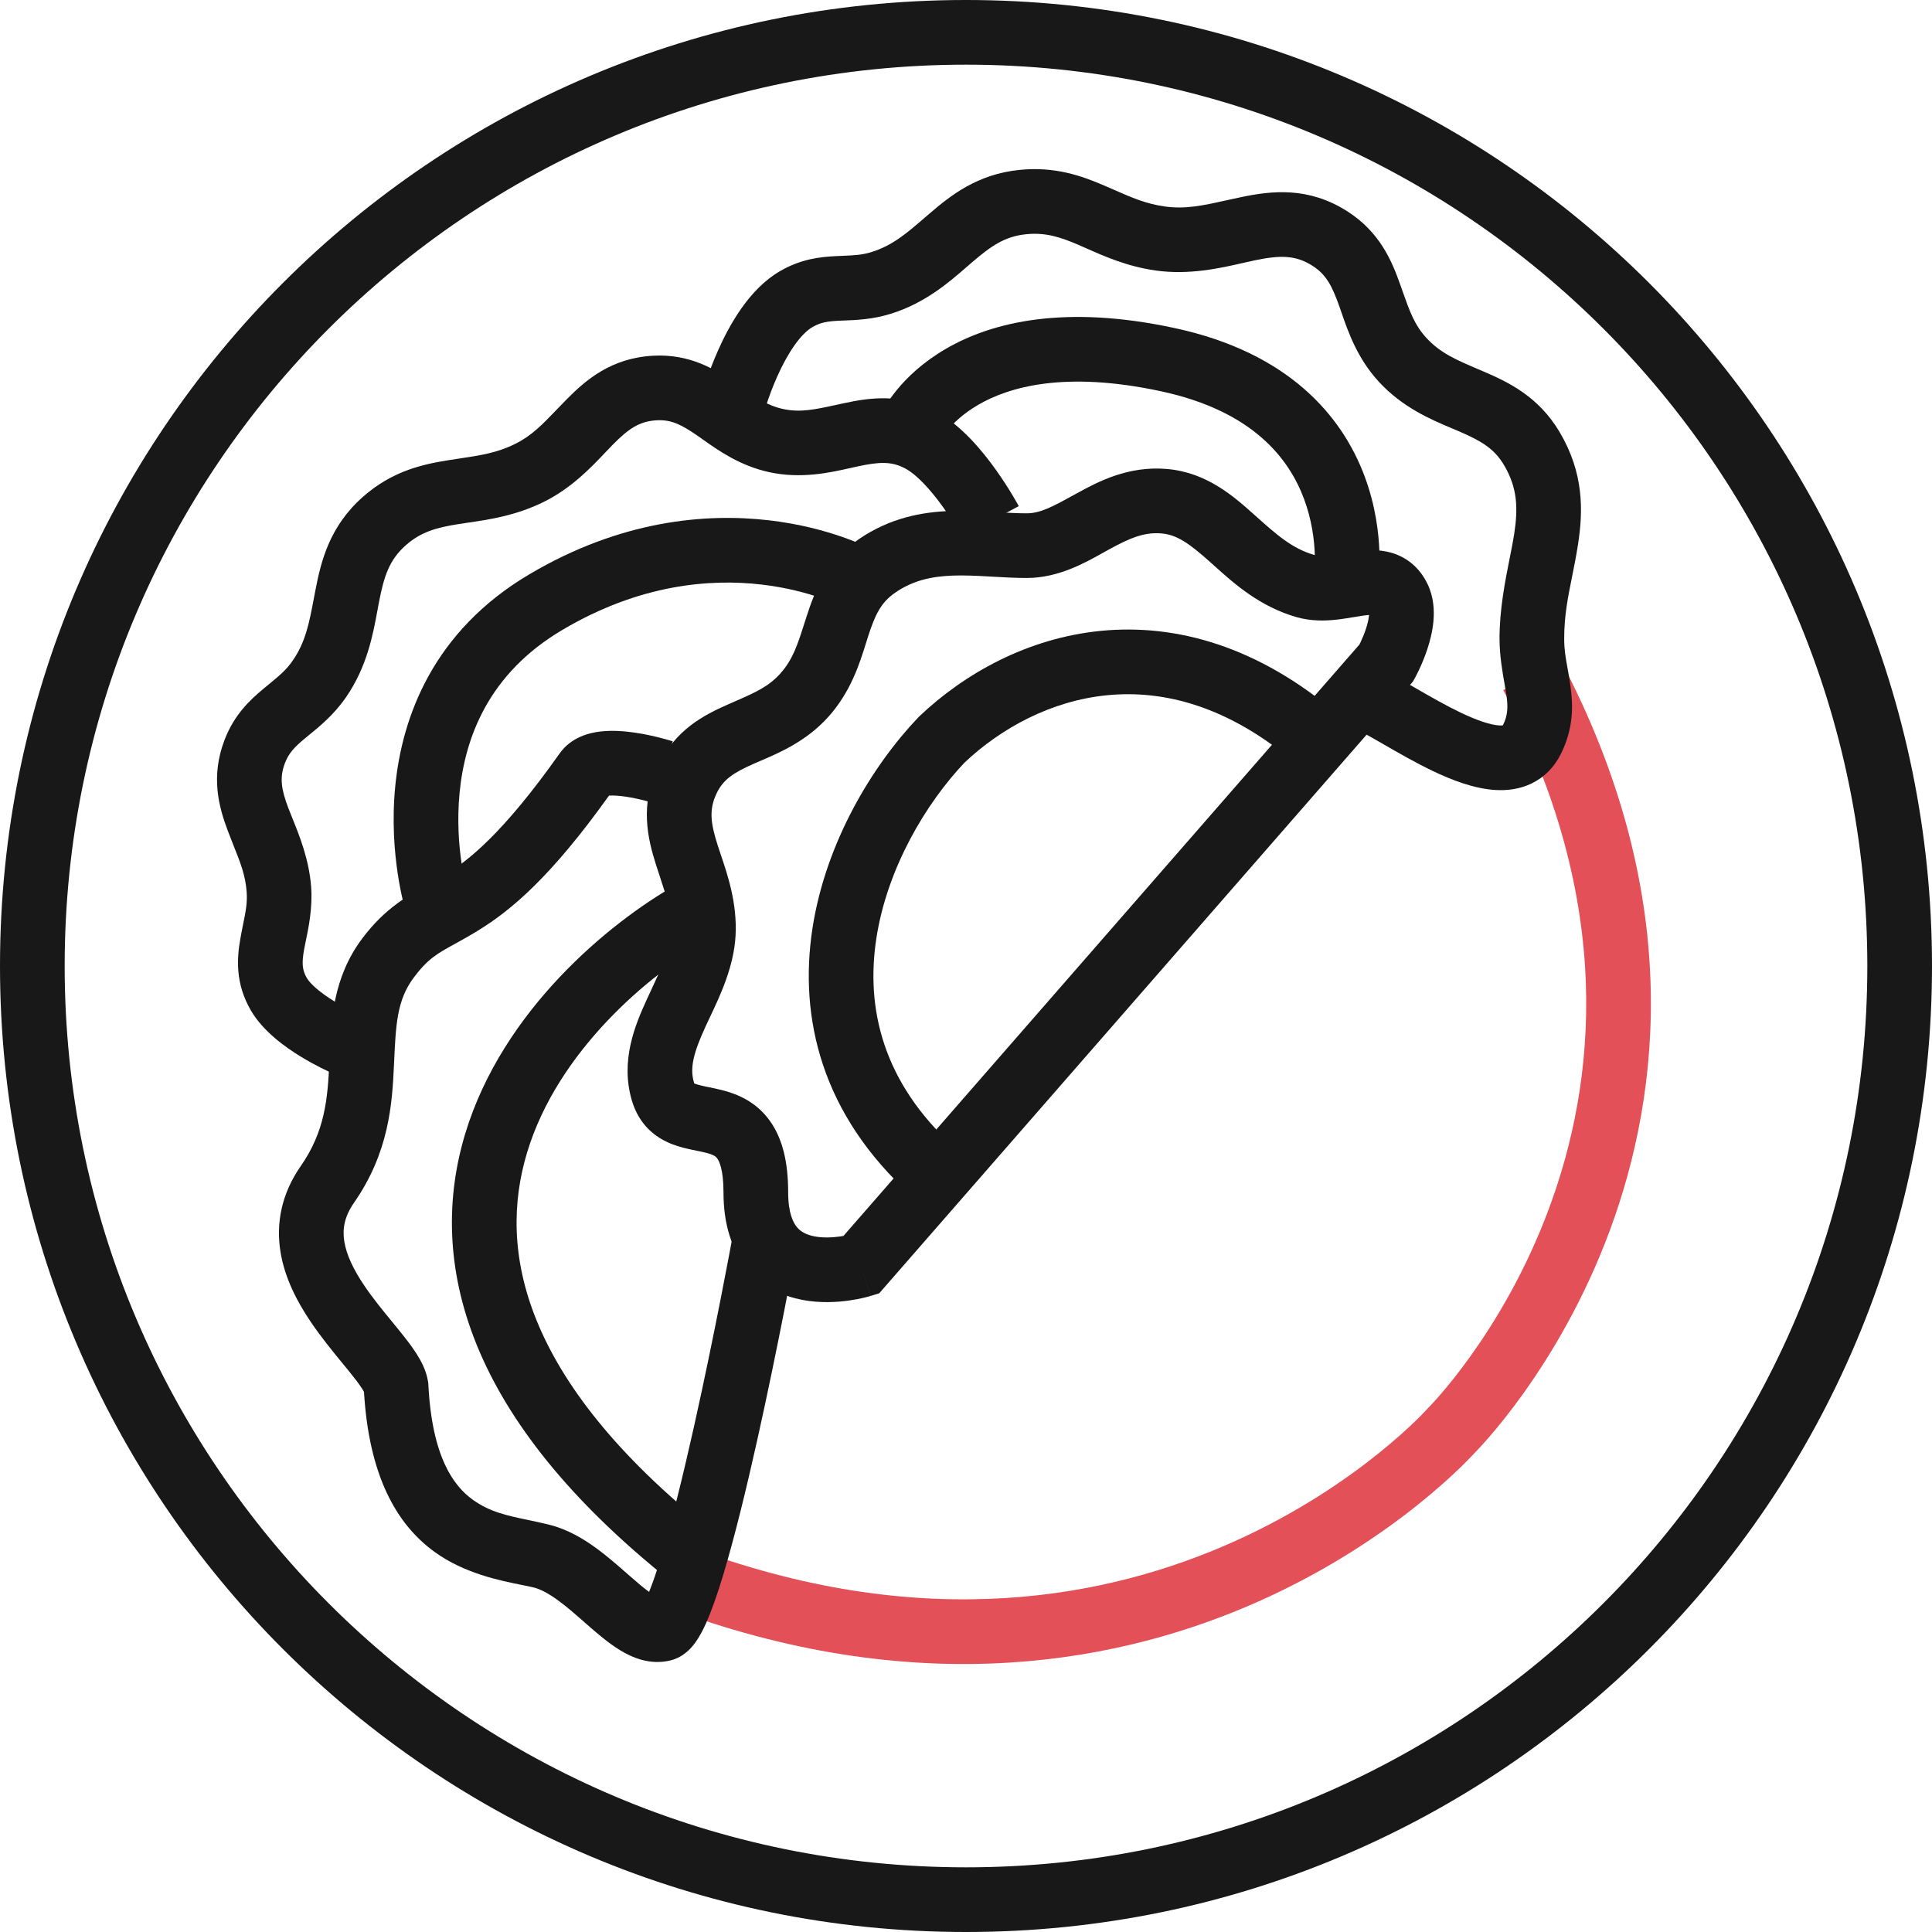
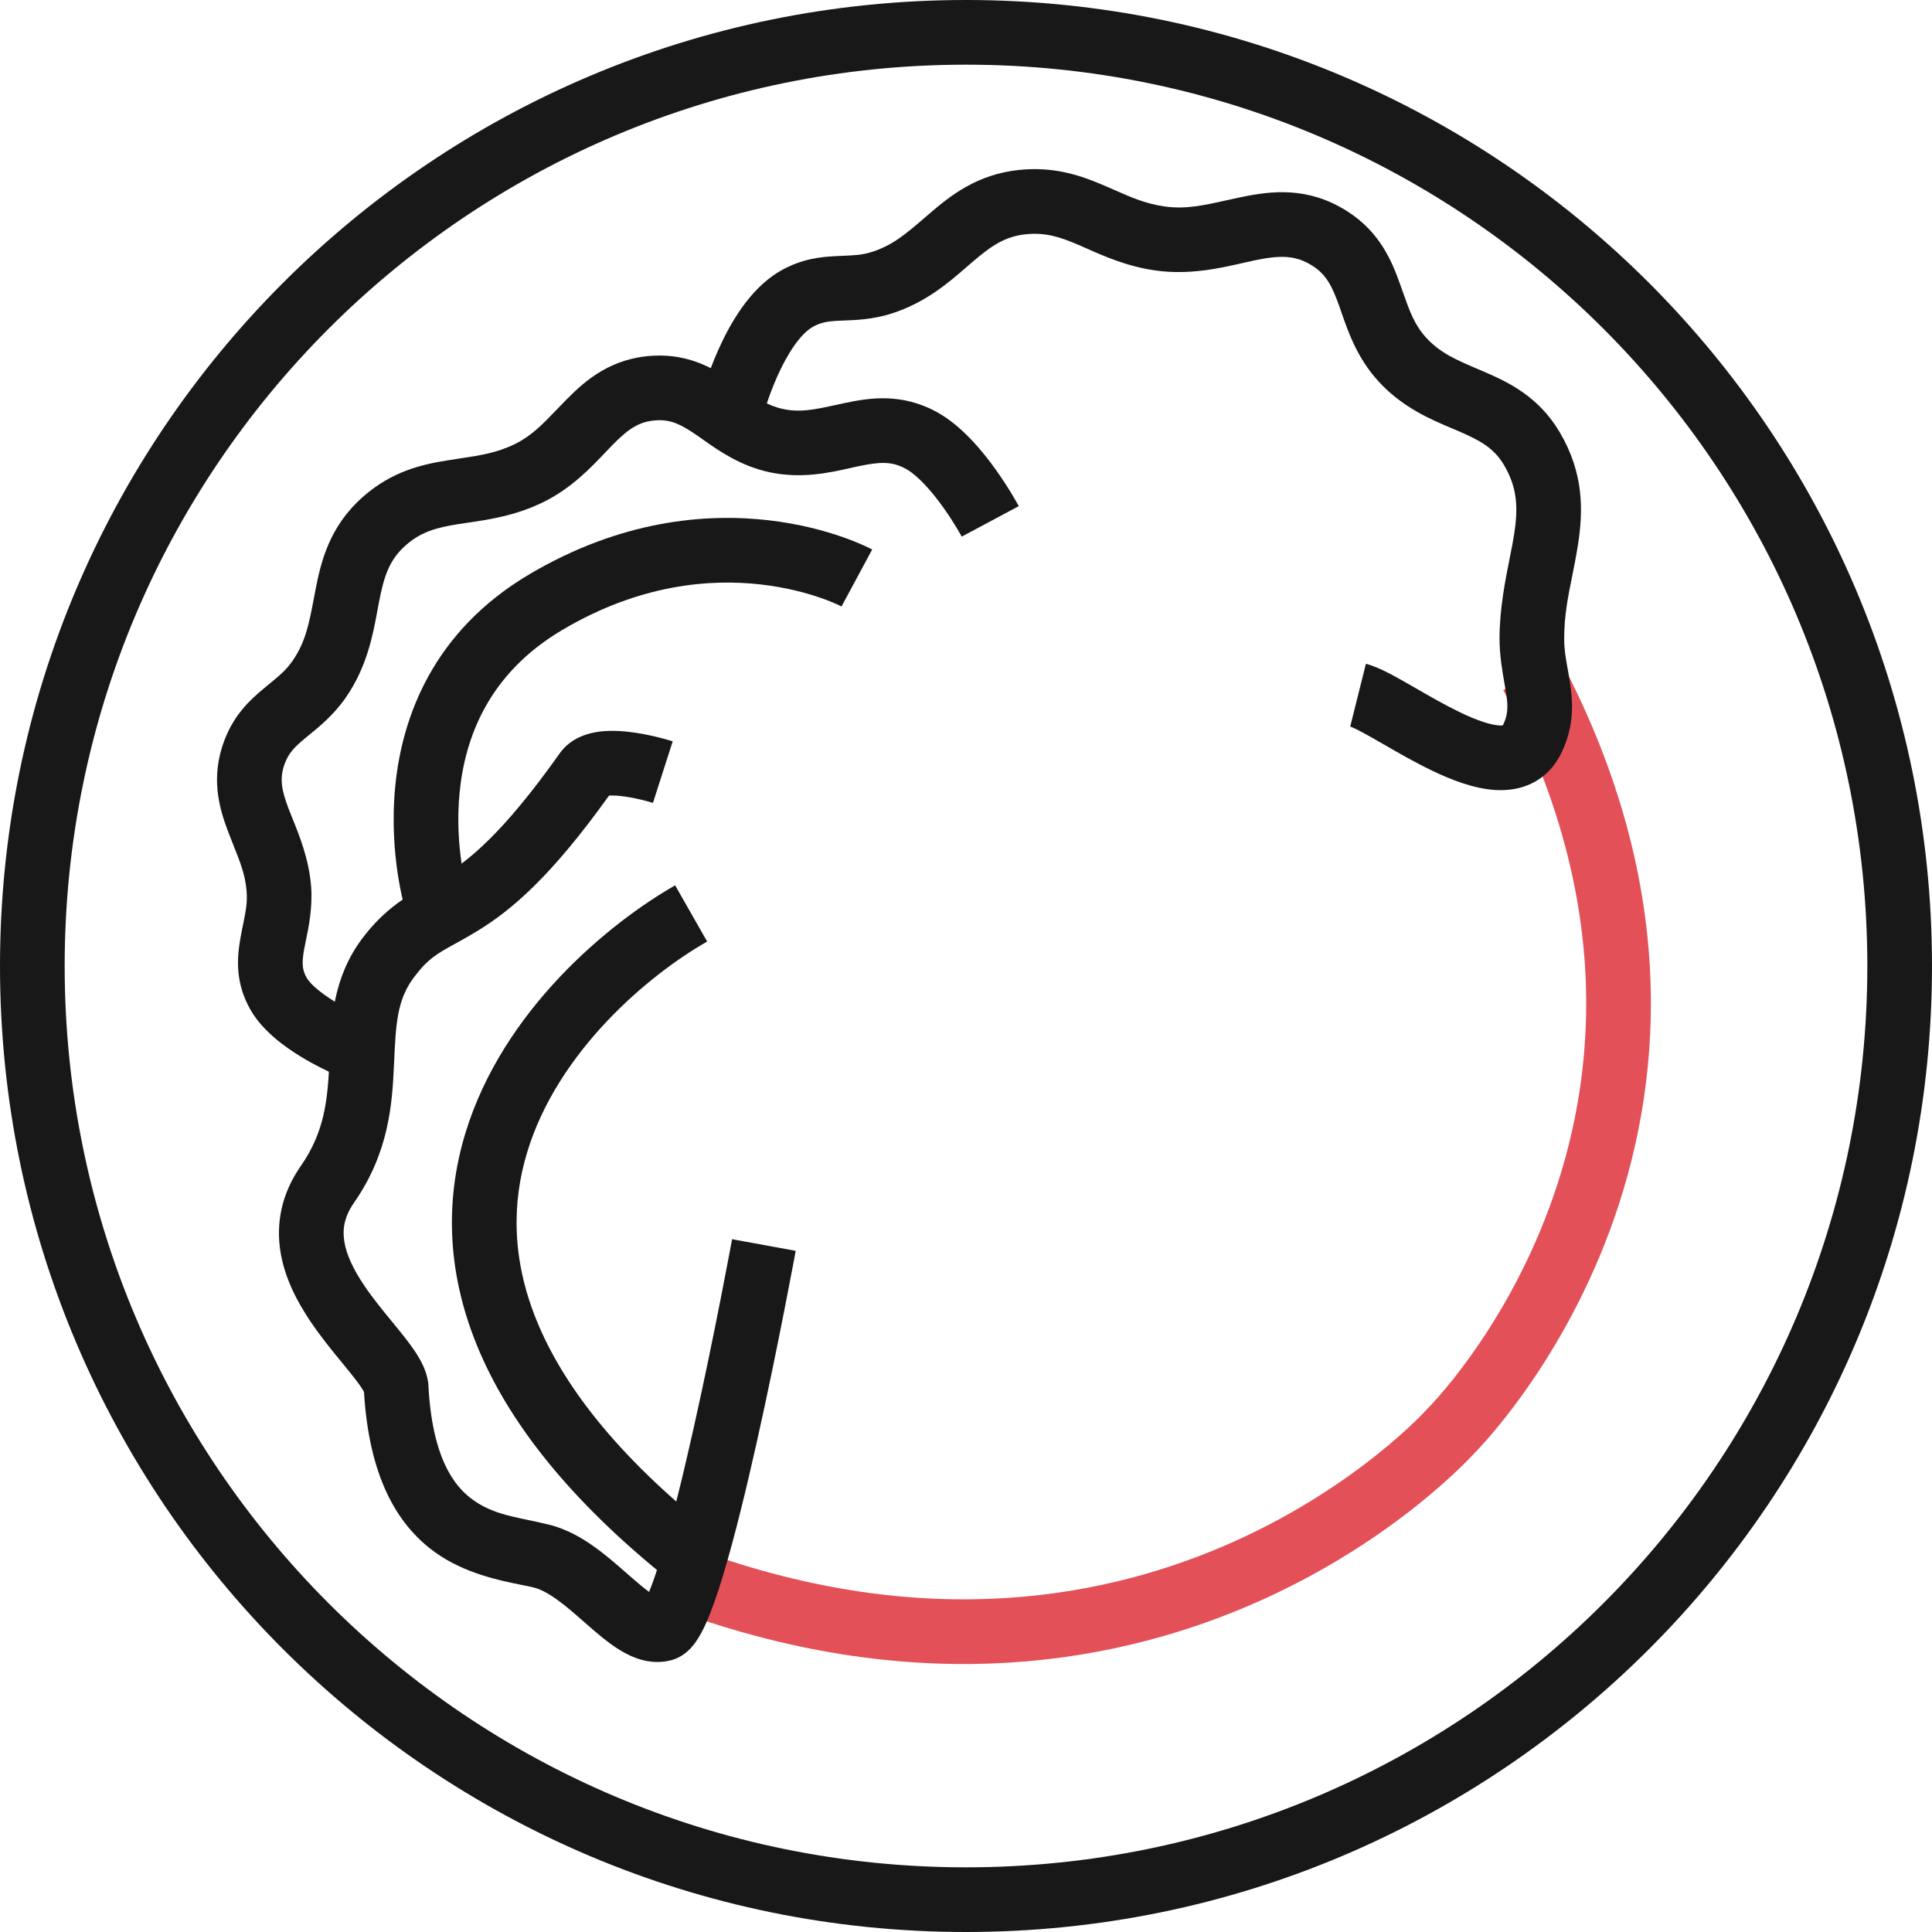
<svg xmlns="http://www.w3.org/2000/svg" width="239" height="239" viewBox="0 0 239 239" fill="none">
  <path fill-rule="evenodd" clip-rule="evenodd" d="M191.625 149.483C197.412 133.893 199.858 111.721 185.962 85.366L193.038 81.635C208.142 110.28 205.588 134.857 199.125 152.267C195.912 160.922 191.753 167.766 188.392 172.456C186.709 174.803 185.219 176.621 184.136 177.865C183.595 178.487 183.154 178.967 182.841 179.299C182.684 179.465 182.56 179.594 182.47 179.686C182.445 179.711 182.423 179.734 182.403 179.754C182.385 179.774 182.364 179.796 182.341 179.822C182.256 179.914 182.136 180.043 181.981 180.205C181.672 180.529 181.225 180.986 180.642 181.55C179.477 182.679 177.767 184.241 175.536 186.033C171.078 189.614 164.51 194.138 156.016 197.961C138.955 205.638 114.245 210.415 83.63 199.259L86.369 191.742C114.755 202.086 137.295 197.612 152.733 190.665C160.49 187.175 166.484 183.043 170.526 179.796C172.545 178.174 174.07 176.779 175.076 175.804C175.58 175.317 175.952 174.935 176.192 174.684C176.312 174.558 176.399 174.465 176.451 174.407C176.478 174.379 176.496 174.359 176.505 174.348L176.508 174.345L176.511 174.343L176.512 174.341L176.513 174.34L176.596 174.247L176.685 174.159L176.687 174.156L176.69 174.154L176.694 174.15C176.704 174.139 176.723 174.12 176.752 174.091C176.808 174.034 176.899 173.94 177.021 173.81C177.265 173.551 177.634 173.15 178.102 172.613C179.039 171.536 180.369 169.916 181.889 167.795C184.934 163.547 188.713 157.329 191.625 149.483Z" fill="#E35058" />
  <path fill-rule="evenodd" clip-rule="evenodd" d="M94.165 72.307C87.893 71.586 79.172 72.231 69.538 77.941C60.424 83.342 57.518 91.254 56.855 98.055C56.52 101.493 56.77 104.61 57.111 106.875C57.28 108.001 57.468 108.9 57.61 109.503C57.681 109.804 57.74 110.029 57.779 110.171C57.798 110.241 57.812 110.291 57.82 110.318L57.826 110.338L57.825 110.335C57.825 110.334 57.824 110.332 53.998 111.5C50.173 112.668 50.172 112.667 50.172 112.665L50.17 112.66L50.167 112.65L50.159 112.623C50.153 112.601 50.145 112.574 50.135 112.541C50.116 112.474 50.09 112.384 50.06 112.272C49.999 112.048 49.917 111.734 49.824 111.339C49.638 110.55 49.405 109.433 49.199 108.063C48.789 105.334 48.478 101.535 48.893 97.279C49.73 88.691 53.575 78.102 65.459 71.059C76.823 64.325 87.352 63.471 95.08 64.36C98.924 64.802 102.06 65.673 104.26 66.445C105.362 66.831 106.233 67.195 106.848 67.471C107.155 67.61 107.398 67.727 107.574 67.814C107.662 67.858 107.734 67.894 107.788 67.922C107.815 67.936 107.837 67.948 107.856 67.958L107.88 67.971L107.89 67.976L107.894 67.978C107.896 67.979 107.898 67.98 105.998 71.5C104.099 75.02 104.101 75.021 104.102 75.022L104.105 75.024L104.11 75.026L104.115 75.029L104.116 75.029C104.116 75.029 104.113 75.028 104.107 75.025C104.094 75.018 104.064 75.003 104.019 74.981C103.929 74.936 103.775 74.862 103.563 74.766C103.138 74.575 102.479 74.298 101.611 73.993C99.873 73.383 97.322 72.671 94.165 72.307ZM57.827 110.341C57.827 110.343 57.827 110.343 57.827 110.342L57.827 110.341Z" fill="#181818" />
-   <path fill-rule="evenodd" clip-rule="evenodd" d="M161.314 61.715C159.472 56.783 155.053 50.868 143.656 48.41C131.693 45.829 124.783 47.885 121.022 50.072C119.1 51.189 117.865 52.417 117.134 53.309C116.767 53.757 116.526 54.121 116.391 54.344C116.323 54.456 116.282 54.531 116.266 54.563C116.257 54.579 116.255 54.584 116.258 54.577L116.267 54.558L116.275 54.541L116.28 54.531L116.282 54.526C116.284 54.523 116.285 54.52 112.649 52.853C109.013 51.187 109.014 51.184 109.015 51.181L109.018 51.174L109.025 51.16L109.04 51.129C109.05 51.106 109.063 51.08 109.078 51.05C109.106 50.991 109.143 50.919 109.187 50.835C109.276 50.667 109.396 50.45 109.552 50.193C109.864 49.68 110.318 49.005 110.945 48.239C112.202 46.706 114.148 44.814 117.001 43.155C122.79 39.79 131.805 37.669 145.343 40.59C159.446 43.632 166.027 51.47 168.808 58.915C170.155 62.518 170.565 65.891 170.645 68.35C170.685 69.586 170.643 70.612 170.588 71.347C170.56 71.716 170.529 72.013 170.503 72.231C170.49 72.339 170.478 72.428 170.469 72.495C170.464 72.529 170.46 72.557 170.457 72.58L170.452 72.611L170.45 72.623L170.449 72.628C170.449 72.631 170.449 72.633 166.498 72.004C162.548 71.376 162.548 71.378 162.547 71.38L162.547 71.384L162.546 71.39L162.545 71.396C162.545 71.398 162.545 71.395 162.546 71.387C162.548 71.371 162.553 71.335 162.56 71.281C162.573 71.173 162.592 70.993 162.61 70.749C162.647 70.26 162.679 69.523 162.649 68.611C162.589 66.772 162.281 64.301 161.314 61.715Z" fill="#181818" />
  <path fill-rule="evenodd" clip-rule="evenodd" d="M133.435 30.301C131.102 29.3 129.309 28.732 126.908 28.979C124.282 29.248 122.582 30.447 120.235 32.459C120.02 32.643 119.797 32.836 119.567 33.036C117.368 34.95 114.449 37.489 110.191 38.818C107.941 39.52 105.866 39.596 104.431 39.649C104.206 39.657 103.997 39.665 103.805 39.674C102.348 39.746 101.486 39.89 100.511 40.458C99.047 41.309 97.474 43.612 96.164 46.538C95.567 47.875 95.111 49.138 94.806 50.07C94.654 50.533 94.541 50.907 94.469 51.158C94.432 51.284 94.406 51.378 94.39 51.437L94.373 51.499L94.371 51.505C94.372 51.505 94.372 51.504 90.5 50.5C86.628 49.495 86.628 49.495 86.628 49.494L86.63 49.487L86.633 49.475L86.642 49.44C86.65 49.412 86.66 49.374 86.673 49.326C86.699 49.231 86.736 49.099 86.784 48.933C86.88 48.603 87.02 48.139 87.204 47.577C87.571 46.459 88.122 44.925 88.862 43.271C90.228 40.217 92.655 35.771 96.489 33.542C99.122 32.011 101.518 31.777 103.413 31.684C103.716 31.669 103.998 31.657 104.264 31.646C105.695 31.585 106.644 31.545 107.808 31.181C110.398 30.373 112.1 28.907 114.419 26.909C114.617 26.738 114.82 26.564 115.028 26.385C117.595 24.184 120.888 21.555 126.091 21.02C130.522 20.566 133.83 21.765 136.589 22.949C137.029 23.138 137.447 23.321 137.851 23.498C140.021 24.451 141.755 25.212 144.062 25.539C146.641 25.905 148.818 25.422 151.608 24.803C152.25 24.66 152.924 24.511 153.643 24.363C157.316 23.606 161.845 23.069 166.647 26.125C170.71 28.71 172.18 32.303 173.194 35.142C173.306 35.453 173.411 35.753 173.513 36.042C174.38 38.499 174.979 40.197 176.445 41.793C178.17 43.67 180.117 44.502 182.856 45.672C183.084 45.769 183.317 45.869 183.556 45.971C186.563 47.264 190.323 49.036 192.942 53.463C195.939 58.527 195.862 63.174 195.204 67.387C194.978 68.835 194.718 70.13 194.469 71.364C193.959 73.9 193.5 76.177 193.5 79C193.5 80.361 193.679 81.353 193.903 82.593C194.023 83.257 194.156 83.992 194.281 84.894C194.614 87.296 194.667 90.11 193.078 93.288C192.278 94.887 191.065 96.141 189.487 96.91C187.971 97.649 186.389 97.809 184.993 97.727C182.311 97.57 179.522 96.465 177.21 95.358C175.071 94.333 172.93 93.099 171.162 92.079C170.956 91.961 170.756 91.845 170.561 91.733C169.592 91.176 168.779 90.717 168.102 90.369C167.768 90.197 167.502 90.072 167.296 89.984C167.107 89.904 167.024 89.879 167.024 89.879C167.024 89.879 167.026 89.879 167.03 89.88L168.97 82.119C169.948 82.364 170.952 82.839 171.755 83.252C172.623 83.697 173.588 84.246 174.548 84.798C174.747 84.912 174.947 85.027 175.148 85.143C176.952 86.182 178.82 87.259 180.665 88.142C182.791 89.16 184.408 89.679 185.46 89.741C185.686 89.754 185.831 89.742 185.913 89.73C185.916 89.724 185.919 89.718 185.922 89.711C186.516 88.523 186.569 87.528 186.356 85.992C186.31 85.658 186.235 85.233 186.147 84.74C185.879 83.236 185.5 81.101 185.5 79C185.5 75.35 186.21 71.795 186.777 68.953C186.984 67.914 187.173 66.971 187.3 66.153C187.811 62.885 187.734 60.37 186.057 57.536C184.815 55.437 183.141 54.501 180.396 53.321C180.146 53.214 179.884 53.103 179.613 52.989C177.017 51.897 173.508 50.42 170.554 47.206C167.903 44.32 166.768 41.033 165.954 38.674C165.852 38.379 165.755 38.098 165.661 37.835C164.772 35.348 164.053 33.956 162.352 32.874C160.236 31.528 158.325 31.566 155.257 32.198C154.799 32.292 154.301 32.406 153.768 32.528C150.932 33.176 147.102 34.05 142.938 33.46C139.452 32.965 136.635 31.716 134.462 30.752C134.102 30.592 133.76 30.44 133.435 30.301Z" fill="#181818" />
  <path fill-rule="evenodd" clip-rule="evenodd" d="M86.279 53.898C84.269 52.511 83.021 51.892 81.224 51.993C79.082 52.113 77.742 53.049 75.814 54.999C75.529 55.288 75.222 55.611 74.893 55.959C73.123 57.826 70.688 60.395 67.274 62.084C63.818 63.794 60.452 64.284 57.878 64.659C57.468 64.719 57.079 64.776 56.712 64.834C53.97 65.27 52.06 65.794 50.16 67.486C48.125 69.298 47.491 71.341 46.876 74.522C46.815 74.839 46.753 75.171 46.69 75.516C46.14 78.504 45.407 82.485 42.791 86.272C41.3 88.431 39.501 89.892 38.239 90.918C38.04 91.08 37.854 91.231 37.685 91.372C36.403 92.442 35.707 93.185 35.241 94.416C34.56 96.212 34.799 97.646 35.659 99.935C35.803 100.317 35.975 100.741 36.162 101.203C37.031 103.348 38.234 106.318 38.489 109.699C38.684 112.303 38.168 114.782 37.821 116.448C37.742 116.828 37.671 117.166 37.62 117.454C37.32 119.145 37.376 119.992 37.953 120.981C38.404 121.752 39.65 122.82 41.334 123.856C42.089 124.321 42.799 124.699 43.321 124.961C43.579 125.09 43.786 125.189 43.923 125.252C43.992 125.284 44.042 125.307 44.072 125.321L44.099 125.333C44.099 125.333 44.098 125.332 42.5 128.999C40.902 132.666 40.901 132.666 40.9 132.665L40.887 132.66L40.864 132.649L40.791 132.617C40.732 132.59 40.651 132.553 40.55 132.507C40.35 132.413 40.07 132.28 39.733 132.111C39.062 131.774 38.142 131.285 37.143 130.671C35.32 129.55 32.566 127.618 31.046 125.017C29.063 121.623 29.309 118.501 29.744 116.054C29.864 115.376 29.984 114.787 30.092 114.252C30.398 112.744 30.614 111.676 30.511 110.299C30.359 108.275 29.735 106.712 28.922 104.672C28.685 104.079 28.433 103.446 28.171 102.75C27.061 99.795 26.052 96.091 27.759 91.583C28.958 88.416 30.925 86.593 32.559 85.23C32.821 85.012 33.067 84.809 33.299 84.618C34.553 83.587 35.41 82.882 36.208 81.726C37.803 79.416 38.242 77.107 38.832 73.993C38.893 73.671 38.956 73.341 39.022 73.002C39.7 69.495 40.727 65.174 44.84 61.512C48.473 58.276 52.243 57.444 55.457 56.933C55.949 56.855 56.421 56.784 56.875 56.716C59.453 56.328 61.486 56.023 63.726 54.914C65.759 53.908 67.082 52.53 68.829 50.71C69.234 50.289 69.661 49.844 70.125 49.375C72.485 46.987 75.618 44.295 80.775 44.005C85.353 43.748 88.486 45.7 90.823 47.313C91.098 47.503 91.36 47.685 91.611 47.861C93.591 49.24 94.926 50.172 96.851 50.591C98.99 51.057 100.791 50.664 103.437 50.087C103.756 50.018 104.088 49.945 104.435 49.871C107.491 49.22 111.524 48.557 115.937 50.999C119.015 52.703 121.575 55.849 123.186 58.105C124.045 59.306 124.745 60.416 125.232 61.226C125.476 61.633 125.669 61.969 125.803 62.208C125.871 62.327 125.924 62.423 125.961 62.492L126.007 62.575L126.02 62.6L126.027 62.612L126.027 62.613C126.028 62.614 126.028 62.615 122.5 64.499C118.972 66.384 118.972 66.384 118.972 66.385L118.97 66.38L118.946 66.336C118.922 66.294 118.885 66.225 118.834 66.135C118.731 65.953 118.575 65.682 118.373 65.345C117.966 64.668 117.383 63.743 116.677 62.755C115.159 60.631 113.469 58.777 112.063 57.999C110.325 57.037 108.792 57.122 106.103 57.696C105.817 57.757 105.513 57.825 105.192 57.898C102.672 58.467 99.114 59.271 95.149 58.407C91.548 57.623 88.87 55.728 86.978 54.389C86.732 54.214 86.499 54.049 86.279 53.898Z" fill="#181818" />
-   <path fill-rule="evenodd" clip-rule="evenodd" d="M119.326 94.332C123.807 90.101 130.006 86.68 136.991 86.001C143.892 85.329 151.956 87.292 160.395 94.534L165.605 88.462C155.655 79.925 145.468 77.139 136.217 78.038C127.086 78.926 119.259 83.361 113.745 88.598L113.675 88.666L113.607 88.736C107.912 94.702 102.117 104.237 100.494 114.928C98.835 125.852 101.58 137.866 112.824 147.979L118.174 142.03C109.115 133.884 107.11 124.644 108.403 116.129C109.725 107.423 114.543 99.37 119.326 94.332Z" fill="#181818" />
-   <path fill-rule="evenodd" clip-rule="evenodd" d="M133.214 61.027C135.869 59.566 139.557 57.614 144.334 58.014C149.294 58.429 152.668 61.448 155.128 63.647L155.271 63.776C157.903 66.13 159.846 67.869 162.597 68.653C162.978 68.762 163.536 68.802 164.436 68.706C165.072 68.638 165.503 68.563 166.015 68.473C166.436 68.4 166.912 68.317 167.6 68.221C168.716 68.065 170.398 67.889 172.085 68.367C174.063 68.928 175.648 70.258 176.611 72.279C177.374 73.88 177.437 75.534 177.327 76.805C177.215 78.109 176.889 79.344 176.558 80.338C176.222 81.35 175.839 82.233 175.546 82.857C175.397 83.172 175.267 83.431 175.171 83.617C175.122 83.71 175.082 83.786 175.051 83.842C175.036 83.87 175.023 83.894 175.013 83.912L175 83.936L174.995 83.944L174.993 83.948L174.992 83.95C174.992 83.951 174.992 83.951 171.5 82L174.992 83.951L174.788 84.315L108.765 159.988L107.676 160.323L106.5 156.5C107.676 160.323 107.674 160.324 107.672 160.324L107.669 160.325L107.66 160.328L107.639 160.334L107.582 160.351C107.538 160.364 107.481 160.38 107.412 160.399C107.275 160.437 107.089 160.485 106.861 160.539C106.407 160.646 105.778 160.777 105.027 160.883C103.563 161.089 101.459 161.229 99.244 160.803C96.998 160.371 94.437 159.31 92.466 156.961C90.488 154.602 89.5 151.416 89.5 147.5C89.5 144.665 88.962 143.628 88.729 143.307C88.569 143.086 88.33 142.869 87.42 142.626C87.04 142.525 86.683 142.452 86.213 142.357C86.04 142.321 85.852 142.283 85.642 142.239C84.958 142.096 84.045 141.892 83.132 141.536C81.03 140.717 79.04 139.115 78.162 136.127C76.723 131.23 78.543 126.853 79.992 123.687C80.225 123.178 80.45 122.695 80.665 122.233C81.965 119.441 82.894 117.446 83.005 115.294C83.125 112.967 82.505 111.093 81.675 108.579C81.505 108.066 81.326 107.525 81.144 106.949C80.115 103.707 79.136 99.584 81.378 94.802C83.51 90.254 87.148 88.431 89.992 87.171C90.318 87.026 90.632 86.889 90.933 86.757C93.397 85.68 95.071 84.947 96.522 83.33C98.073 81.6 98.662 79.757 99.51 77.098C99.594 76.837 99.68 76.567 99.77 76.289C100.733 73.307 102.122 69.52 106.24 66.7C110.076 64.072 114.024 63.334 117.615 63.208C119.376 63.145 121.098 63.23 122.65 63.318C122.856 63.329 123.058 63.341 123.256 63.352C124.611 63.431 125.817 63.5 127 63.5C128.721 63.5 130.214 62.678 133.071 61.106L133.214 61.027ZM104.338 152.893L168.172 79.729C168.212 79.649 168.258 79.555 168.307 79.45C168.509 79.022 168.758 78.443 168.967 77.814C169.182 77.167 169.317 76.581 169.357 76.116C169.359 76.1 169.36 76.086 169.361 76.071C169.192 76.084 168.977 76.106 168.705 76.144C168.525 76.169 168.221 76.219 167.855 76.28C167.082 76.408 166.032 76.581 165.285 76.661C163.925 76.806 162.2 76.859 160.403 76.347C155.833 75.043 152.634 72.165 150.273 70.04C150.117 69.9 149.965 69.763 149.816 69.63C147.182 67.274 145.644 66.152 143.666 65.986C141.49 65.804 139.678 66.601 137.071 68.036C136.869 68.147 136.658 68.265 136.438 68.388C134.141 69.674 130.879 71.5 127 71.5C125.567 71.5 124.111 71.415 122.777 71.338C122.581 71.327 122.388 71.316 122.198 71.305C120.658 71.218 119.258 71.155 117.896 71.203C115.241 71.296 112.938 71.808 110.76 73.3C108.963 74.531 108.245 76.075 107.383 78.746C107.299 79.009 107.212 79.285 107.122 79.575C106.333 82.1 105.243 85.586 102.478 88.67C99.784 91.675 96.449 93.104 94.089 94.115C93.786 94.244 93.5 94.367 93.233 94.485C90.735 95.591 89.457 96.416 88.622 98.198C87.696 100.172 87.91 101.823 88.769 104.529C88.887 104.903 89.024 105.307 89.17 105.739C90.022 108.259 91.199 111.737 90.995 115.706C90.796 119.561 89.089 123.16 87.818 125.84C87.621 126.255 87.435 126.649 87.266 127.017C85.813 130.19 85.312 132.083 85.838 133.872C85.865 133.966 85.859 133.998 85.872 134.015C85.886 134.034 85.921 134.037 86.039 134.083C86.292 134.182 86.651 134.277 87.279 134.409C87.388 134.431 87.51 134.456 87.644 134.483C88.163 134.588 88.846 134.727 89.482 134.896C91.213 135.358 93.499 136.26 95.203 138.608C96.834 140.855 97.5 143.835 97.5 147.5C97.5 150.083 98.136 151.272 98.596 151.82C99.063 152.376 99.752 152.754 100.755 152.947C101.791 153.146 102.936 153.098 103.91 152.961C104.062 152.94 104.205 152.917 104.338 152.893Z" fill="#181818" />
  <path fill-rule="evenodd" clip-rule="evenodd" d="M57.553 140.236C62.184 124.937 75.429 114.131 83.52 109.523L87.478 116.475C80.254 120.589 68.999 130.033 65.21 142.554C63.357 148.675 63.247 155.634 66.38 163.345C69.541 171.127 76.101 179.907 87.99 189.37L83.008 195.629C70.398 185.592 62.794 175.774 58.968 166.356C55.114 156.868 55.195 148.024 57.553 140.236Z" fill="#181818" />
  <path fill-rule="evenodd" clip-rule="evenodd" d="M75.336 98.424C75.808 98.387 76.493 98.42 77.335 98.542C78.222 98.67 79.094 98.867 79.76 99.039C80.088 99.123 80.355 99.199 80.534 99.251C80.623 99.278 80.69 99.298 80.731 99.311L80.773 99.323L80.774 99.324C80.773 99.324 80.773 99.324 81.996 95.515C83.22 91.707 83.219 91.707 83.219 91.707L83.213 91.705L83.204 91.702L83.176 91.693C83.154 91.686 83.124 91.677 83.088 91.665C83.014 91.643 82.913 91.612 82.787 91.575C82.536 91.502 82.184 91.402 81.759 91.292C80.919 91.076 79.746 90.807 78.478 90.624C77.251 90.447 75.723 90.318 74.248 90.495C72.913 90.654 70.665 91.179 69.231 93.205C62.197 103.145 57.944 106.458 54.969 108.286C54.362 108.659 53.721 109.008 53.052 109.372C50.541 110.738 47.648 112.313 44.8 116.11C41.177 120.942 40.957 126.264 40.781 130.533C40.769 130.825 40.757 131.113 40.744 131.395C40.538 135.973 40.178 139.975 37.216 144.232C34.777 147.737 34.138 151.384 34.696 154.854C35.228 158.167 36.812 161.108 38.427 163.503C39.711 165.407 41.193 167.212 42.396 168.677C42.694 169.041 42.976 169.383 43.232 169.701C43.922 170.555 44.424 171.214 44.766 171.744C44.903 171.958 44.983 172.104 45.028 172.192C45.644 182.428 48.943 188.496 53.78 191.996C57.439 194.644 61.859 195.529 64.548 196.068C65.132 196.185 65.635 196.285 66.03 196.384C66.827 196.583 67.787 197.073 68.97 197.928C70.059 198.714 71.117 199.642 72.294 200.676C72.399 200.768 72.506 200.861 72.613 200.956C73.816 202.01 75.264 203.269 76.74 204.162C78.174 205.031 80.408 206.037 82.969 205.395C84.706 204.96 85.692 203.644 86.053 203.138C86.553 202.436 86.974 201.617 87.329 200.828C88.05 199.224 88.769 197.131 89.465 194.828C90.867 190.184 92.33 184.163 93.649 178.262C94.972 172.342 96.167 166.462 97.03 162.068C97.462 159.869 97.812 158.039 98.054 156.757C98.175 156.116 98.269 155.612 98.333 155.268C98.365 155.096 98.389 154.963 98.406 154.873L98.431 154.736C98.431 154.735 98.431 154.735 94.496 154.015C90.562 153.296 90.562 153.296 90.562 153.296L90.561 153.297L90.538 153.424C90.522 153.51 90.499 153.639 90.467 153.808C90.405 154.145 90.312 154.641 90.193 155.273C89.954 156.539 89.608 158.349 89.18 160.525C88.325 164.881 87.144 170.688 85.841 176.518C84.534 182.367 83.122 188.158 81.806 192.514C81.254 194.342 80.745 195.829 80.297 196.928C79.644 196.458 78.872 195.803 77.886 194.939C77.773 194.84 77.658 194.739 77.54 194.636C76.414 193.646 75.07 192.466 73.655 191.443C72.088 190.311 70.173 189.174 67.97 188.623C67.035 188.389 66.153 188.205 65.313 188.029C62.751 187.493 60.576 187.038 58.47 185.514C56.129 183.821 53.453 180.277 52.991 171.31L52.98 171.102L52.948 170.897C52.728 169.488 52.04 168.266 51.494 167.416C50.903 166.498 50.167 165.555 49.456 164.675C49.124 164.264 48.791 163.857 48.459 163.452C47.279 162.014 46.111 160.589 45.06 159.03C43.725 157.051 42.86 155.241 42.594 153.585C42.354 152.087 42.568 150.547 43.782 148.802C48.128 142.558 48.519 136.557 48.736 131.756L48.745 131.571C48.964 126.702 49.099 123.712 51.2 120.91C52.933 118.6 54.103 117.956 56.225 116.79C57.035 116.344 57.984 115.822 59.156 115.103C63.225 112.603 68.109 108.53 75.336 98.424ZM74.946 98.486C74.945 98.485 74.962 98.478 75.002 98.469C74.968 98.482 74.947 98.487 74.946 98.486ZM79.538 198.496C79.471 198.589 79.475 198.563 79.553 198.474C79.547 198.482 79.542 198.49 79.538 198.496Z" fill="#181818" />
  <path fill-rule="evenodd" clip-rule="evenodd" d="M119.5 231C181.08 231 231 181.08 231 119.5C231 57.92 181.08 8 119.5 8C57.92 8 8 57.92 8 119.5C8 181.08 57.92 231 119.5 231ZM119.5 239C185.498 239 239 185.498 239 119.5C239 53.502 185.498 0 119.5 0C53.502 0 0 53.502 0 119.5C0 185.498 53.502 239 119.5 239Z" fill="#181818" />
</svg>